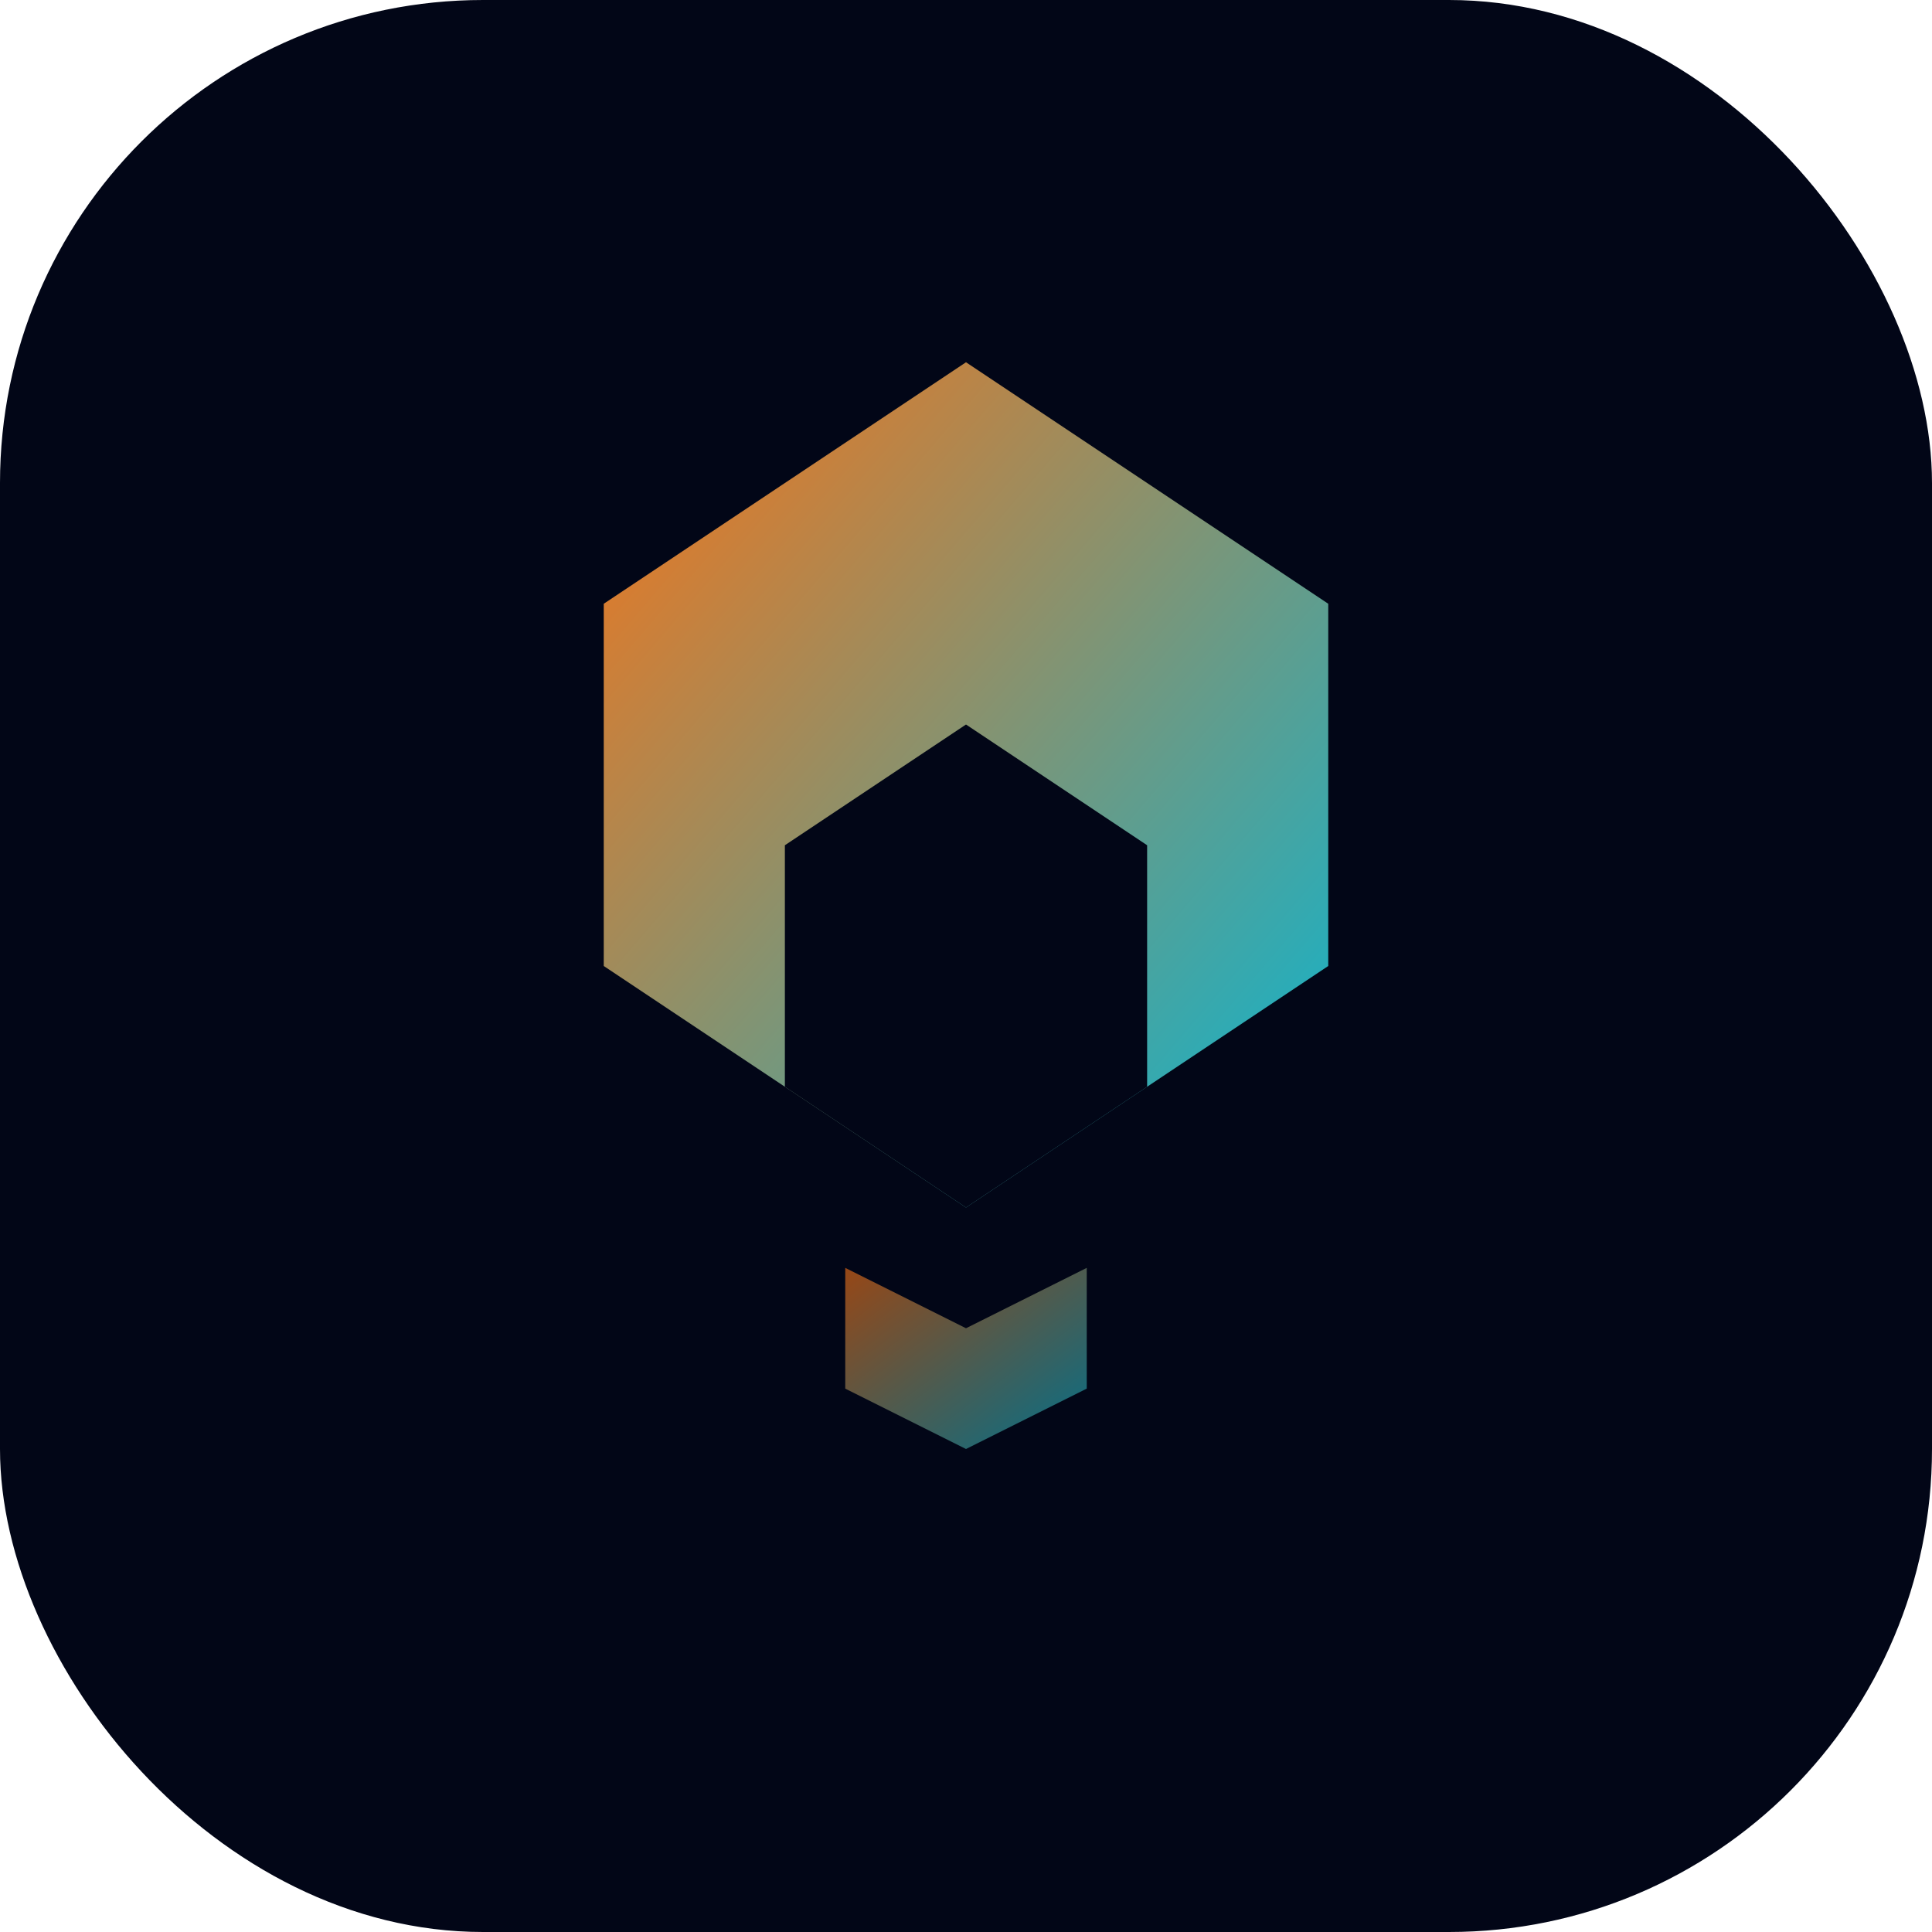
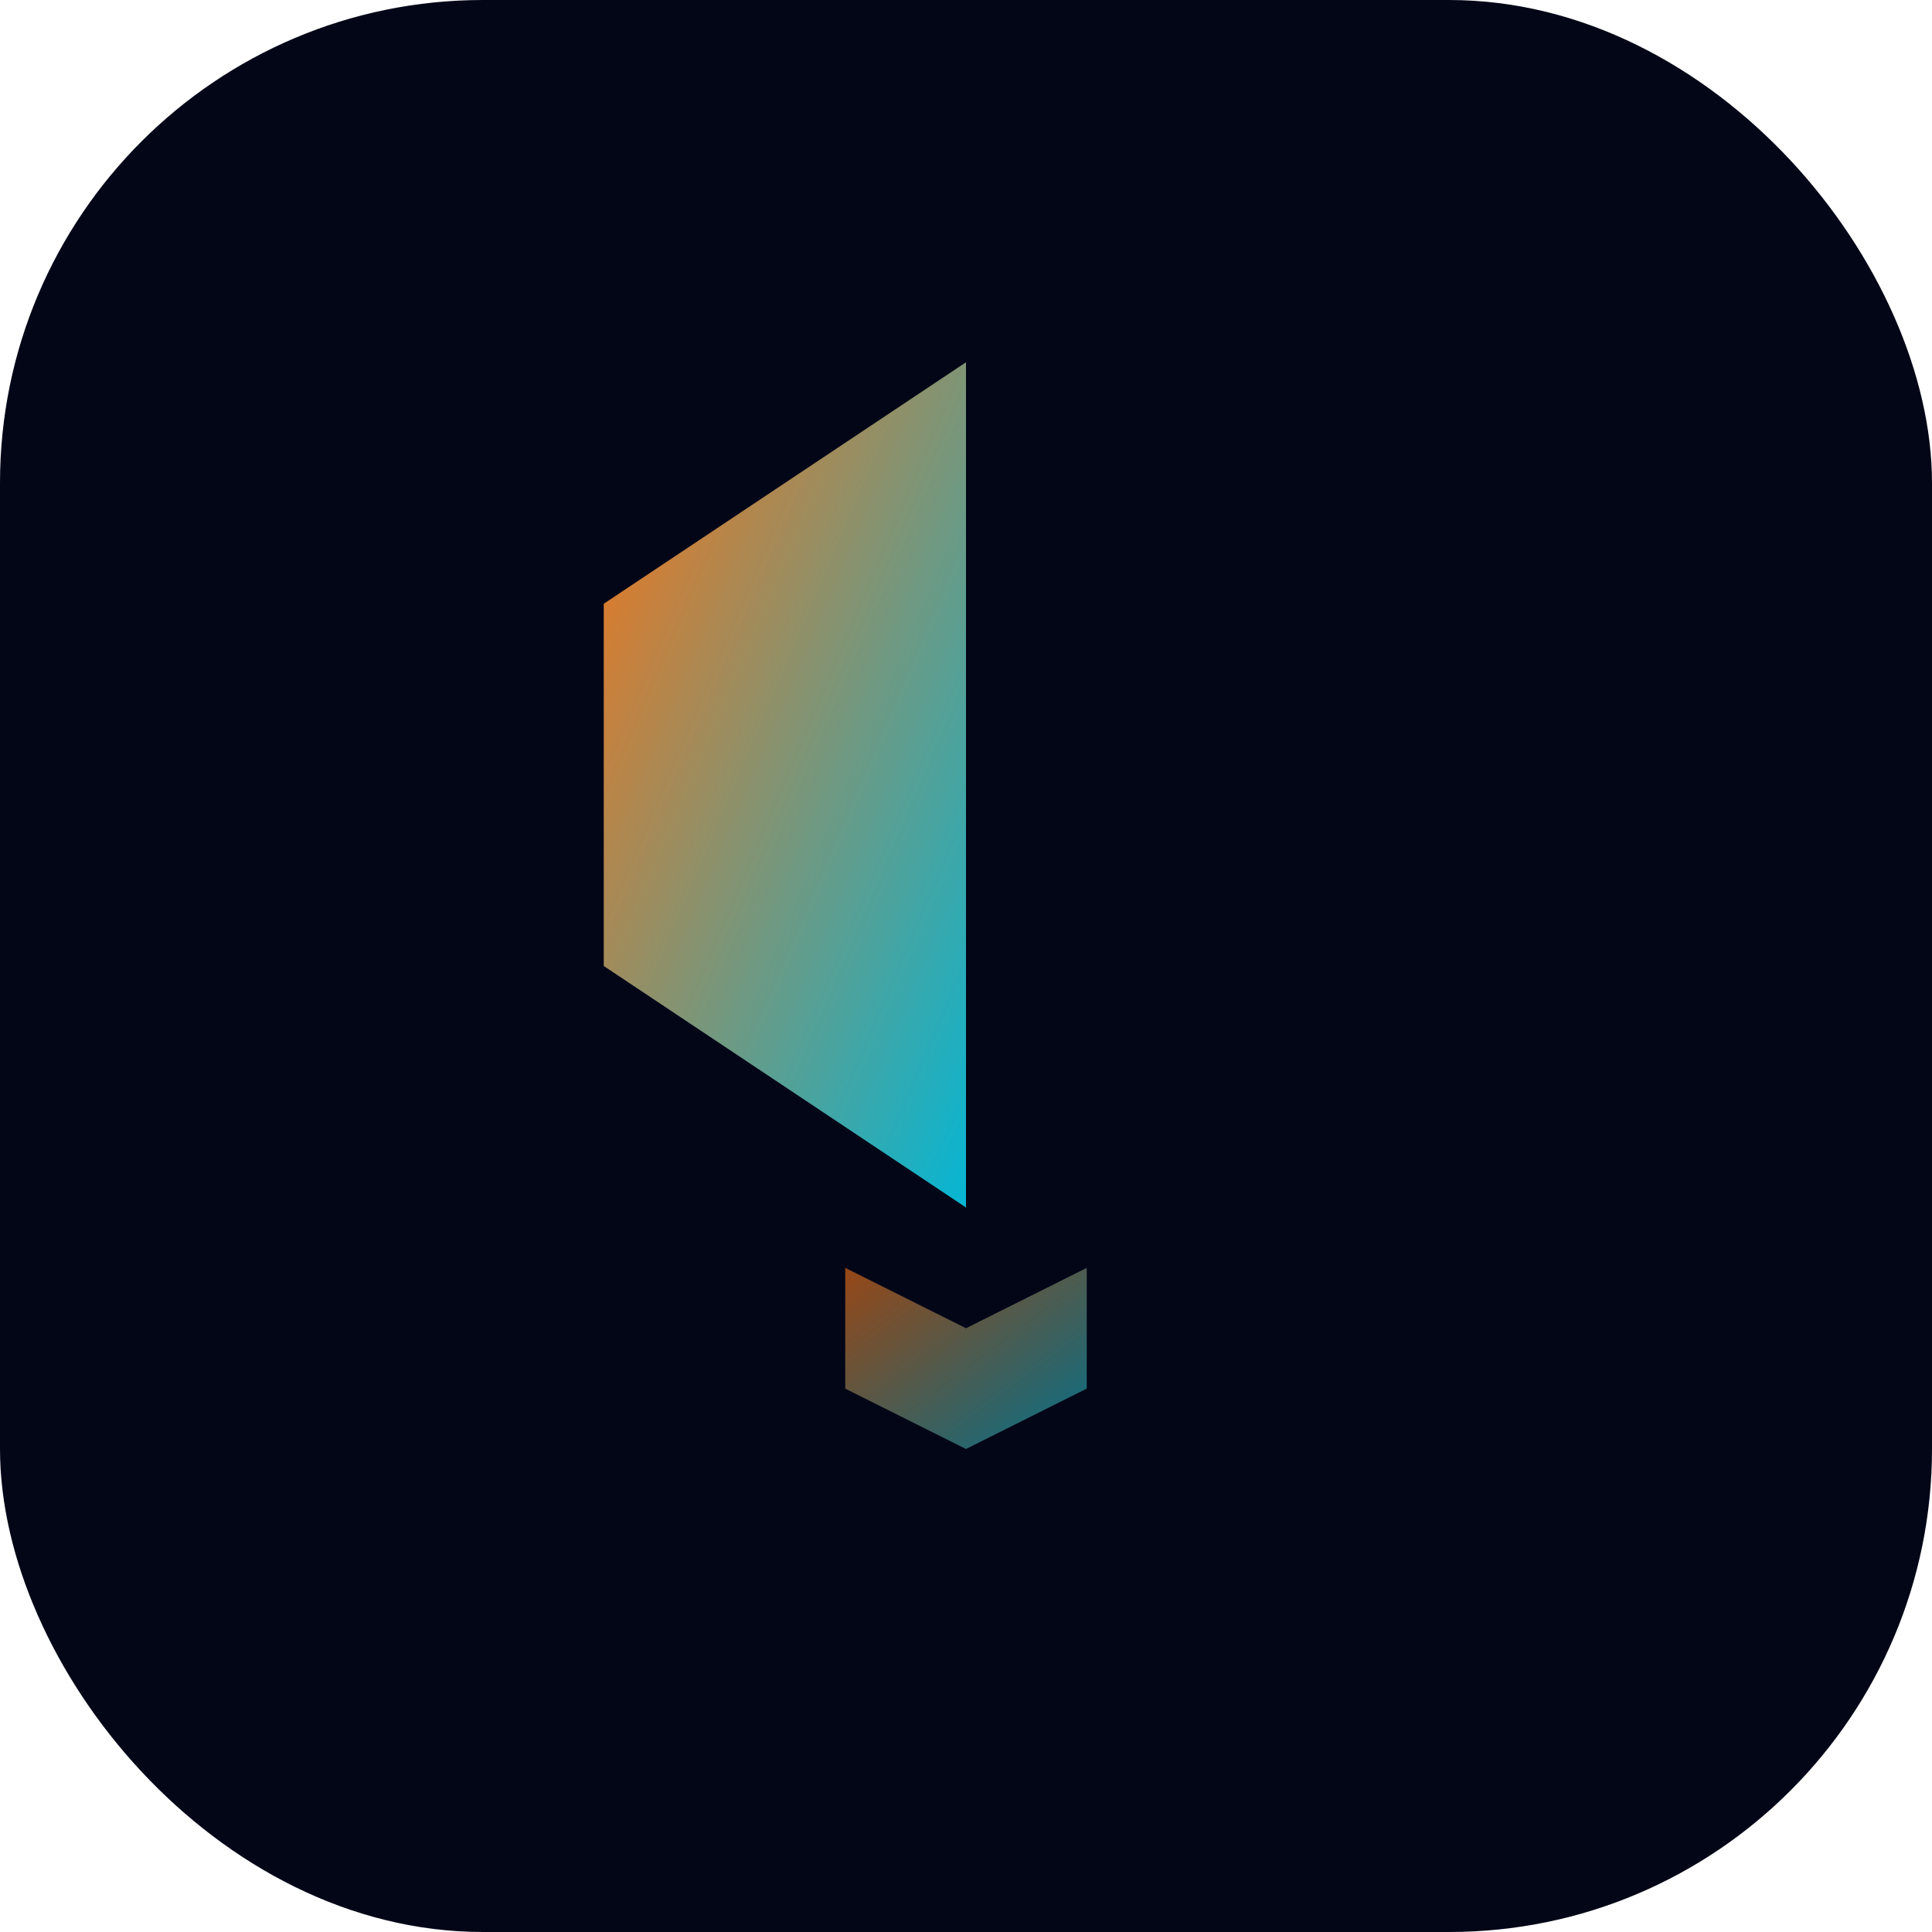
<svg xmlns="http://www.w3.org/2000/svg" width="32" height="32" viewBox="0 0 32 32" fill="none">
  <defs>
    <linearGradient id="gradient" x1="0%" y1="0%" x2="100%" y2="100%">
      <stop offset="0%" style="stop-color:#f97316" />
      <stop offset="100%" style="stop-color:#06b6d4" />
    </linearGradient>
  </defs>
  <rect width="32" height="32" rx="8" fill="#020617" />
-   <path d="M16 6L22 10V16L16 20L10 16V10L16 6Z" fill="url(#gradient)" />
-   <path d="M16 12L19 14V18L16 20L13 18V14L16 12Z" fill="#020617" />
+   <path d="M16 6V16L16 20L10 16V10L16 6Z" fill="url(#gradient)" />
  <path d="M16 24L14 23V21L16 22L18 21V23L16 24Z" fill="url(#gradient)" opacity="0.6" />
</svg>